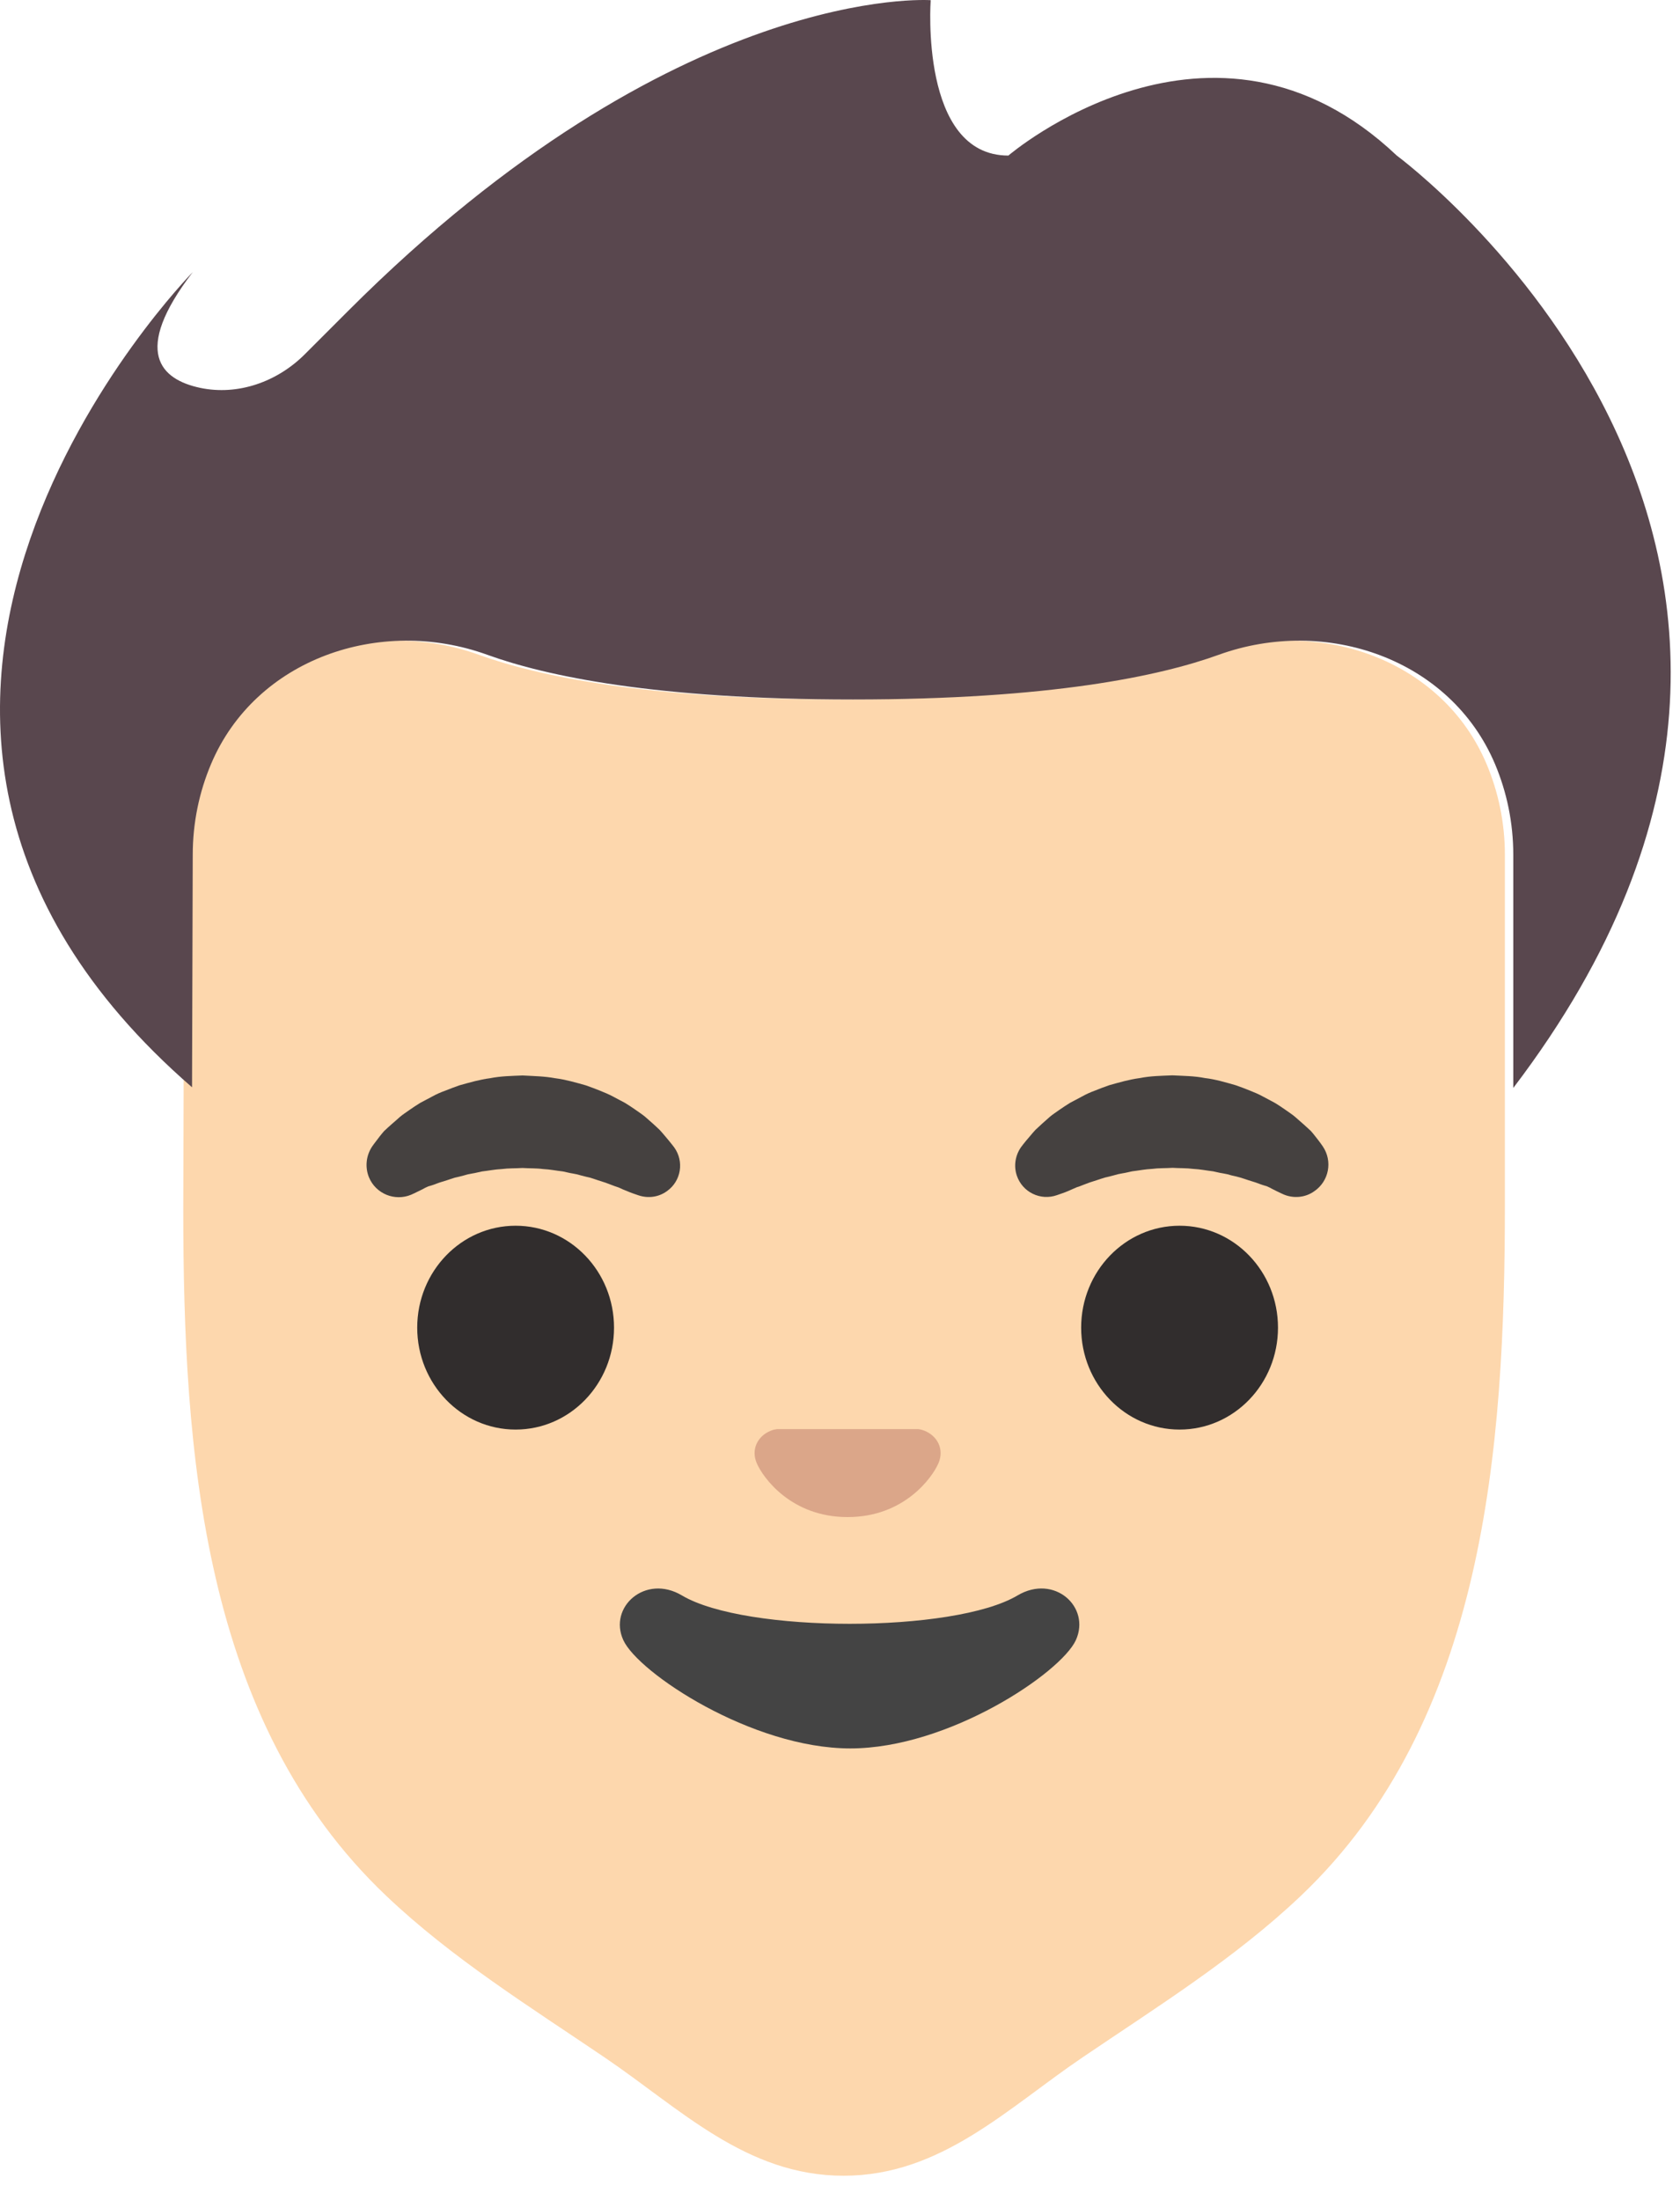
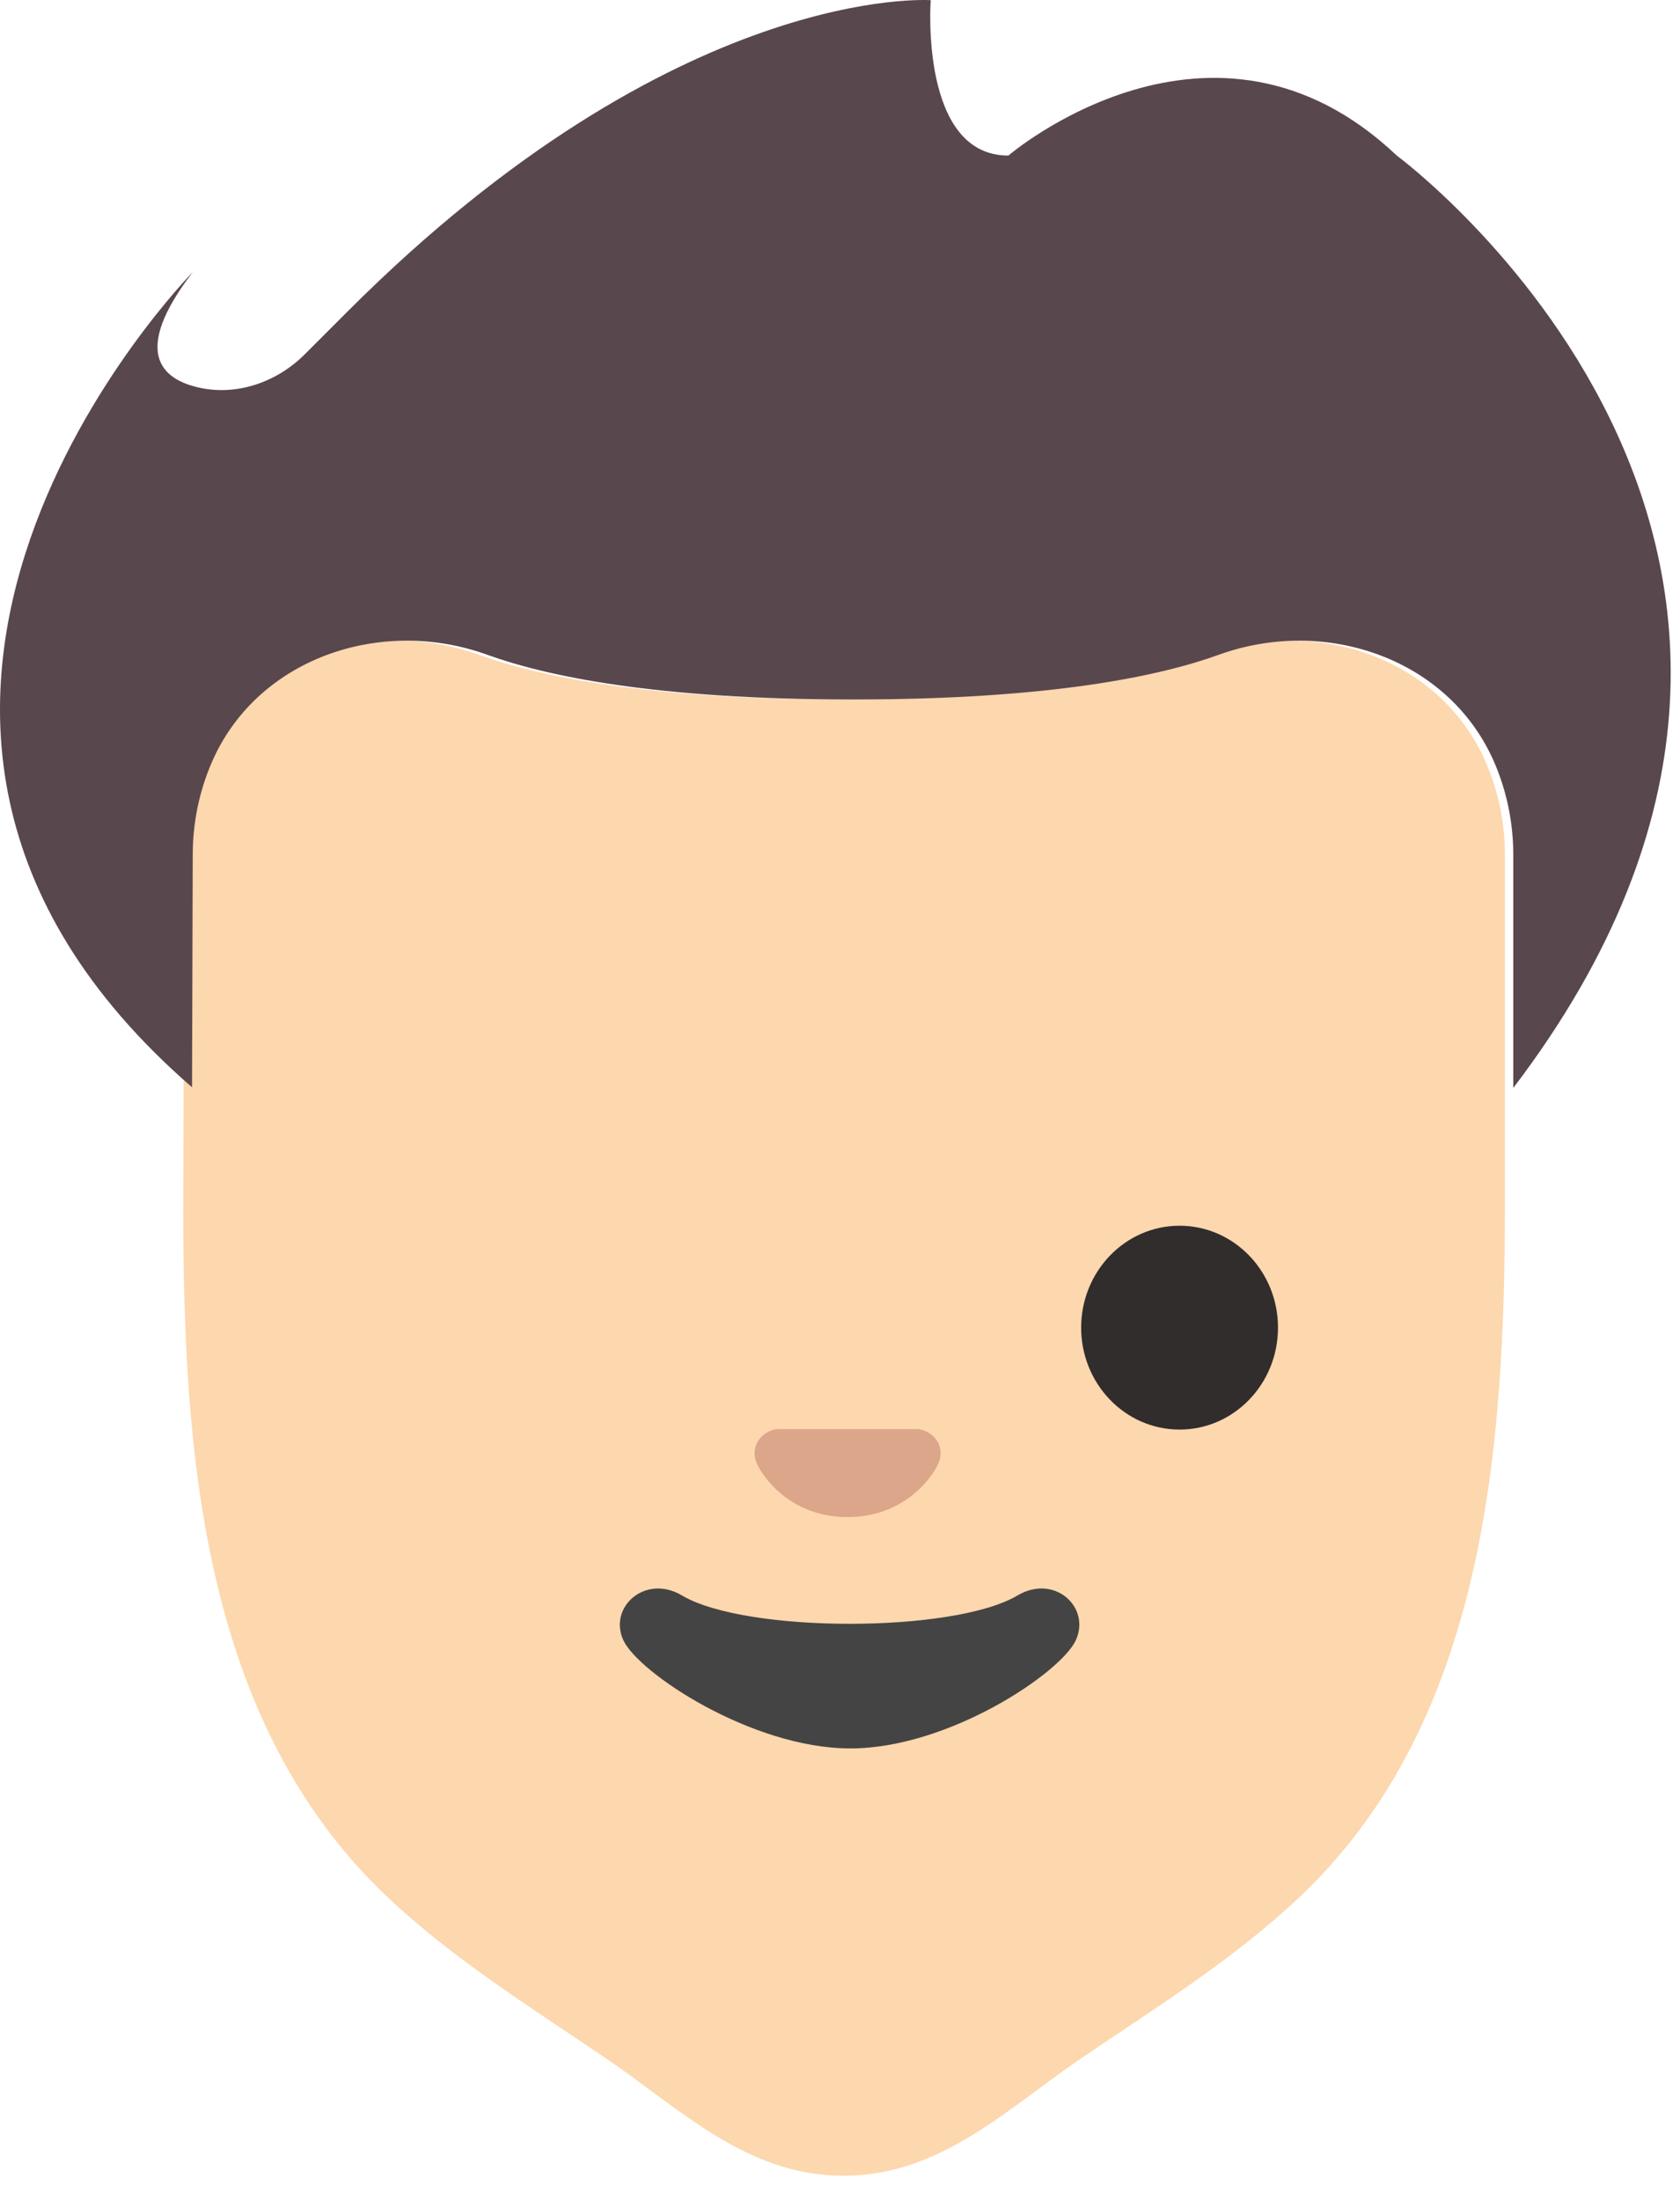
<svg xmlns="http://www.w3.org/2000/svg" width="55" height="72" viewBox="0 0 55 72" fill="none">
  <path d="M49.267 27.98C49.267 26.926 49.053 25.922 48.668 25.008C47.214 21.565 43.138 20.16 39.624 21.431C37.709 22.124 34.124 22.894 27.651 22.894C21.177 22.894 17.593 22.124 15.678 21.431C12.163 20.16 8.088 21.565 6.633 25.008C6.248 25.921 6.034 26.926 6.034 27.98L6 39.567C6 47.551 6.622 56.334 12.645 62.051C14.804 64.102 17.349 65.681 19.806 67.348C22.264 69.014 24.431 71.212 27.616 71.212C30.802 71.212 32.968 69.014 35.426 67.348C37.883 65.681 40.427 64.102 42.587 62.051C48.609 56.334 49.267 47.406 49.267 39.424V27.98H49.267Z" fill="#FDD7AD" />
  <path d="M45.728 5.092C39.688 -0.63 33.012 5.092 33.012 5.092C30.098 5.092 30.469 0.006 30.469 0.006C30.469 0.006 22.165 -0.59 11.396 10.178L9.979 11.595C9.08 12.494 7.793 12.957 6.55 12.694C5.27 12.421 4.299 11.529 6.31 8.907C6.31 8.907 -7.872 23.301 6.287 35.587L6.31 27.98C6.31 26.926 6.523 25.921 6.909 25.008C8.363 21.565 12.438 20.16 15.953 21.431C17.868 22.125 21.453 22.894 27.926 22.894C34.4 22.894 37.984 22.125 39.899 21.431C43.413 20.16 47.489 21.565 48.944 25.008C49.329 25.921 49.542 26.926 49.542 27.98V35.609C63.052 17.861 45.728 5.092 45.728 5.092Z" fill="#59474E" />
  <path d="M30.27 46.83C30.203 46.802 30.133 46.784 30.061 46.775H25.437C25.367 46.785 25.298 46.8 25.228 46.83C24.811 46.999 24.577 47.431 24.776 47.894C24.975 48.356 25.895 49.654 27.749 49.654C29.603 49.654 30.523 48.356 30.722 47.894C30.921 47.431 30.687 46.999 30.27 46.83Z" fill="#DBA689" />
-   <path d="M12.182 37.527C12.182 37.527 12.267 37.403 12.431 37.194C12.475 37.144 12.51 37.09 12.57 37.025C12.639 36.955 12.724 36.886 12.809 36.806C12.898 36.731 12.992 36.647 13.092 36.557C13.191 36.473 13.296 36.408 13.405 36.329C13.515 36.254 13.629 36.175 13.753 36.1C13.883 36.031 14.012 35.961 14.146 35.891C14.28 35.817 14.424 35.752 14.579 35.697C14.728 35.638 14.882 35.578 15.041 35.523C15.364 35.434 15.697 35.334 16.045 35.29C16.393 35.22 16.751 35.215 17.109 35.2C17.467 35.22 17.825 35.225 18.173 35.29C18.521 35.334 18.859 35.434 19.177 35.523C19.337 35.578 19.491 35.638 19.64 35.697C19.789 35.757 19.933 35.817 20.072 35.891C20.207 35.961 20.341 36.035 20.465 36.1C20.589 36.175 20.704 36.254 20.813 36.329C20.922 36.408 21.027 36.473 21.121 36.553C21.211 36.632 21.3 36.712 21.38 36.781C21.459 36.856 21.534 36.92 21.599 36.985C21.663 37.055 21.718 37.119 21.768 37.179C21.967 37.413 22.071 37.552 22.071 37.552C22.404 38.014 22.3 38.656 21.837 38.984C21.559 39.188 21.211 39.227 20.903 39.123L20.714 39.058C20.714 39.058 20.589 39.014 20.391 38.929C20.341 38.909 20.291 38.879 20.232 38.859C20.167 38.84 20.107 38.815 20.038 38.79C19.903 38.735 19.749 38.681 19.58 38.631C19.496 38.606 19.411 38.571 19.322 38.546C19.227 38.526 19.138 38.502 19.038 38.477C18.988 38.462 18.944 38.452 18.894 38.437C18.844 38.427 18.795 38.417 18.74 38.407C18.636 38.392 18.536 38.362 18.432 38.342C18.218 38.318 18.004 38.273 17.78 38.263C17.557 38.233 17.333 38.243 17.104 38.228C16.875 38.243 16.652 38.233 16.428 38.263C16.204 38.273 15.991 38.318 15.777 38.342C15.672 38.362 15.573 38.392 15.469 38.407L15.314 38.437C15.265 38.452 15.22 38.462 15.17 38.477C15.076 38.502 14.981 38.526 14.887 38.546C14.797 38.571 14.713 38.606 14.628 38.631C14.544 38.656 14.464 38.681 14.39 38.705C14.325 38.73 14.26 38.75 14.201 38.775C14.141 38.795 14.081 38.815 14.022 38.83C13.957 38.855 13.887 38.894 13.833 38.924C13.599 39.043 13.46 39.103 13.46 39.103C12.923 39.327 12.301 39.073 12.078 38.531C12.012 38.368 11.988 38.191 12.006 38.016C12.024 37.841 12.085 37.673 12.182 37.527Z" fill="#454140" />
-   <path d="M42.033 39.098C42.033 39.098 41.894 39.039 41.66 38.919C41.605 38.89 41.535 38.85 41.471 38.825C41.411 38.81 41.356 38.79 41.292 38.77C41.232 38.75 41.168 38.725 41.103 38.701C41.028 38.676 40.944 38.651 40.864 38.626C40.78 38.601 40.695 38.566 40.606 38.542C40.516 38.517 40.422 38.492 40.322 38.472C40.273 38.457 40.228 38.447 40.178 38.432C40.129 38.422 40.079 38.412 40.024 38.402C39.92 38.388 39.82 38.358 39.716 38.338C39.502 38.313 39.288 38.268 39.065 38.258C38.841 38.228 38.617 38.238 38.388 38.223C38.16 38.238 37.936 38.228 37.712 38.258C37.489 38.268 37.275 38.313 37.061 38.338C36.956 38.358 36.857 38.388 36.753 38.402L36.599 38.432C36.549 38.447 36.504 38.457 36.454 38.472C36.36 38.497 36.265 38.522 36.171 38.542C36.081 38.566 35.997 38.601 35.912 38.626C35.743 38.676 35.589 38.73 35.455 38.785C35.385 38.81 35.326 38.84 35.261 38.855C35.201 38.88 35.152 38.904 35.102 38.924C34.908 39.014 34.784 39.054 34.784 39.054L34.6 39.118C34.473 39.163 34.338 39.182 34.203 39.175C34.068 39.167 33.936 39.133 33.815 39.074C33.693 39.016 33.585 38.934 33.495 38.833C33.405 38.732 33.336 38.614 33.292 38.487C33.178 38.159 33.242 37.811 33.426 37.547C33.426 37.547 33.526 37.408 33.73 37.174C33.779 37.115 33.834 37.05 33.899 36.98C33.964 36.916 34.043 36.851 34.118 36.777C34.197 36.707 34.287 36.627 34.376 36.548C34.471 36.468 34.575 36.404 34.684 36.324C34.794 36.25 34.908 36.17 35.032 36.096C35.162 36.026 35.291 35.956 35.425 35.887C35.559 35.812 35.704 35.747 35.853 35.693C36.002 35.633 36.156 35.573 36.315 35.519C36.638 35.429 36.971 35.33 37.319 35.285C37.667 35.215 38.025 35.211 38.383 35.196C38.741 35.215 39.099 35.215 39.447 35.285C39.795 35.325 40.133 35.429 40.452 35.519C40.611 35.573 40.765 35.633 40.914 35.693C41.063 35.752 41.207 35.812 41.342 35.887C41.476 35.956 41.61 36.031 41.734 36.096C41.859 36.17 41.973 36.25 42.082 36.324C42.192 36.404 42.296 36.468 42.396 36.553C42.495 36.637 42.59 36.722 42.679 36.801C42.764 36.881 42.848 36.951 42.918 37.02C42.977 37.085 43.017 37.139 43.057 37.189C43.221 37.393 43.306 37.522 43.306 37.522C43.634 38.005 43.509 38.661 43.027 38.989C42.729 39.203 42.346 39.228 42.033 39.098Z" fill="#454140" />
-   <path d="M16.88 46.79C18.66 46.79 20.102 45.296 20.102 43.454C20.102 41.611 18.66 40.118 16.88 40.118C15.101 40.118 13.659 41.611 13.659 43.454C13.659 45.296 15.101 46.79 16.88 46.79Z" fill="#312D2D" />
  <path d="M38.617 46.79C40.397 46.79 41.839 45.296 41.839 43.454C41.839 41.611 40.397 40.118 38.617 40.118C36.838 40.118 35.395 41.611 35.395 43.454C35.395 45.296 36.838 46.79 38.617 46.79Z" fill="#312D2D" />
  <path d="M33.312 52.219C31.229 53.457 24.408 53.457 22.325 52.219C21.132 51.508 19.909 52.597 20.406 53.681C20.893 54.75 24.617 57.226 27.839 57.226C31.06 57.226 34.734 54.75 35.222 53.681C35.714 52.592 34.511 51.508 33.312 52.219Z" fill="#444444" />
</svg>